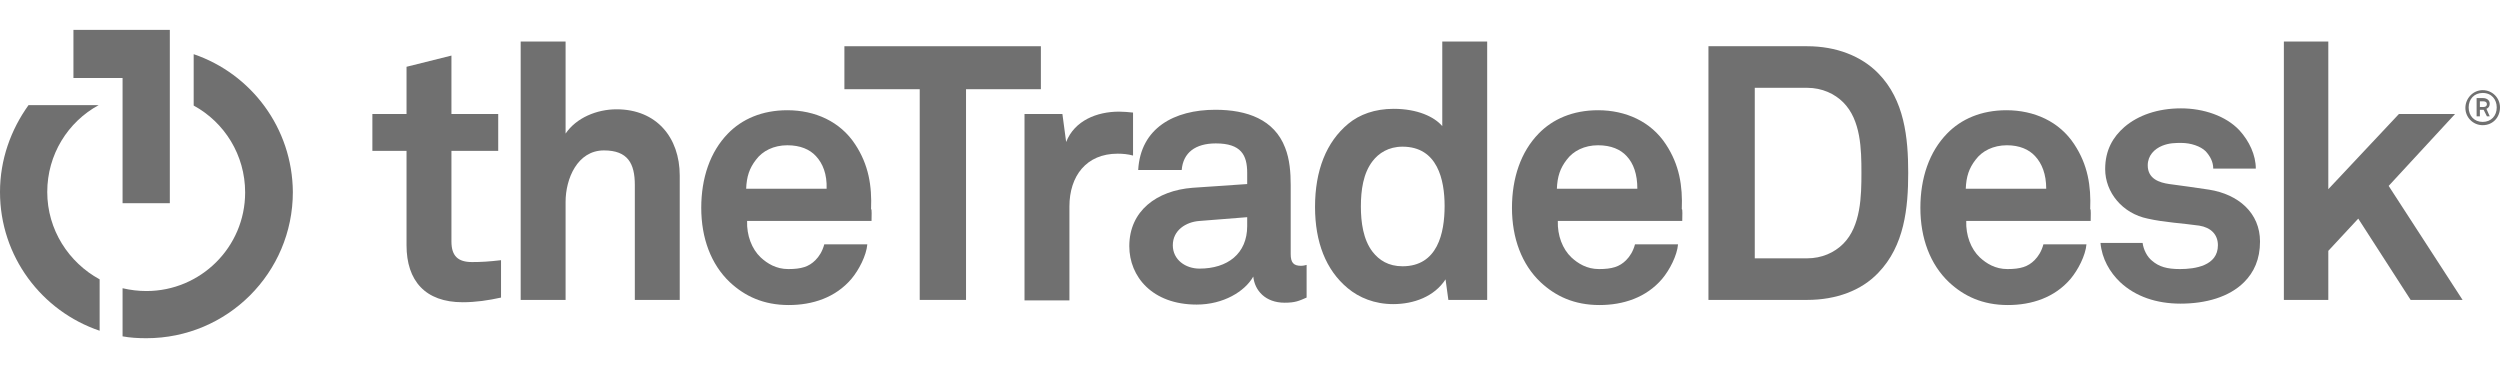
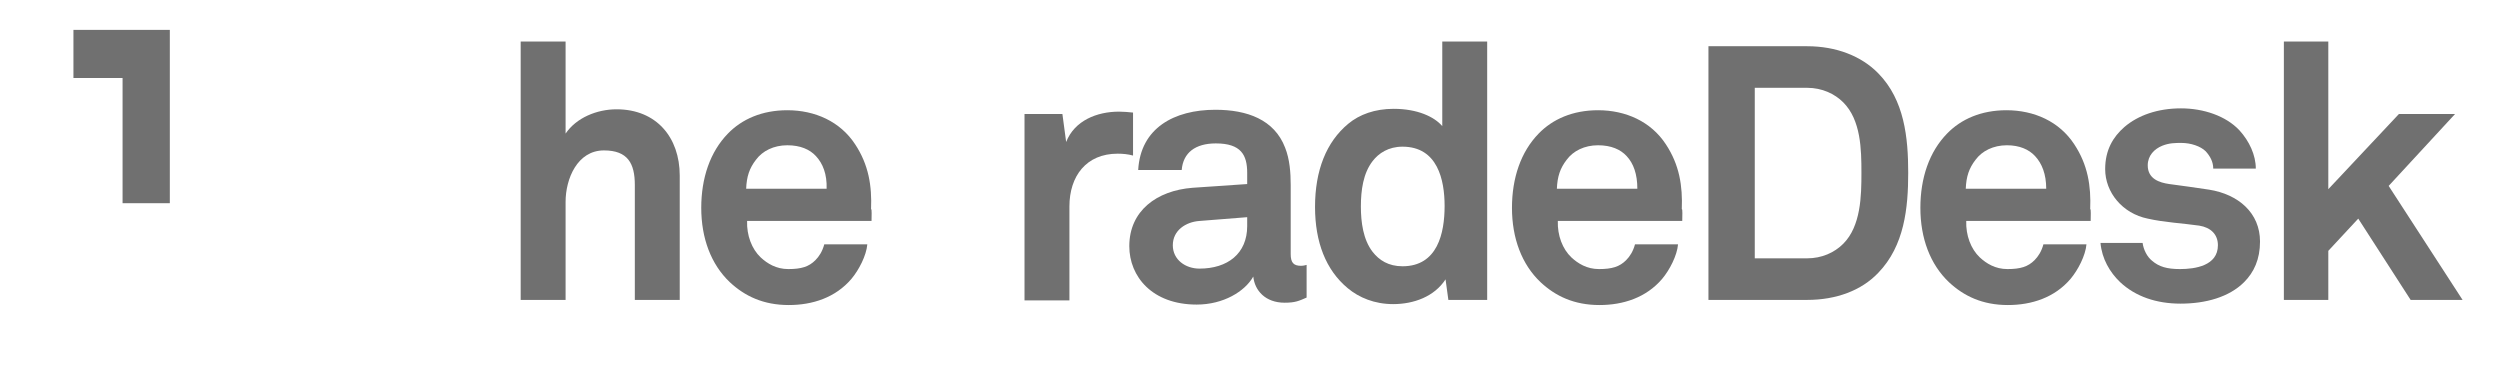
<svg xmlns="http://www.w3.org/2000/svg" width="250" height="37" viewBox="0 0 250 37" fill="none">
-   <path d="M46.267 30.224C42.524 30.224 40.653 28.075 40.653 24.524V15.088H37.238V11.397H40.653V6.678L45.144 5.557V11.397H49.822V15.088H45.144V24.151C45.144 25.599 45.799 26.206 47.203 26.206C48.138 26.206 48.887 26.16 50.103 26.019V29.757C48.84 30.037 47.577 30.224 46.267 30.224Z" fill="#707070" />
  <path d="M63.483 29.991V18.498C63.483 16.349 62.781 15.041 60.395 15.041C57.728 15.041 56.559 17.891 56.559 20.18V29.991H52.068V4.156H56.559V13.359C57.635 11.771 59.693 10.93 61.658 10.93C65.635 10.93 67.974 13.733 67.974 17.564V29.991H63.483Z" fill="#707070" />
  <path d="M87.153 22.095H74.709C74.663 23.543 75.177 24.898 76.066 25.739C76.721 26.346 77.61 26.907 78.826 26.907C80.136 26.907 80.885 26.673 81.539 26.019C81.914 25.645 82.241 25.132 82.428 24.431H86.732C86.639 25.552 85.89 27 85.142 27.888C83.551 29.757 81.259 30.504 78.873 30.504C76.347 30.504 74.475 29.616 72.978 28.215C71.107 26.44 70.125 23.824 70.125 20.787C70.125 17.797 71.014 15.181 72.791 13.359C74.195 11.911 76.206 11.023 78.733 11.023C81.493 11.023 84.019 12.144 85.516 14.433C86.873 16.489 87.2 18.591 87.106 20.927C87.2 20.834 87.153 21.675 87.153 22.095ZM81.586 15.601C80.978 14.947 80.042 14.527 78.733 14.527C77.376 14.527 76.253 15.088 75.598 15.975C74.943 16.816 74.663 17.657 74.616 18.872H82.662C82.709 17.423 82.288 16.349 81.586 15.601Z" fill="#707070" />
-   <path d="M96.603 8.921V29.991H91.972V8.921H84.44V4.623H104.088V8.921H96.603Z" fill="#707070" />
  <path d="M111.761 15.368C108.626 15.368 106.942 17.611 106.942 20.647V30.037H102.451V11.397H106.24L106.615 14.2C107.457 12.051 109.702 11.164 111.901 11.164C112.369 11.164 112.837 11.21 113.304 11.257V15.555C112.79 15.415 112.275 15.368 111.761 15.368Z" fill="#707070" />
  <path d="M128.462 30.271C126.544 30.271 125.468 29.056 125.328 27.655C124.485 29.15 122.333 30.458 119.667 30.458C115.223 30.458 112.93 27.655 112.93 24.618C112.93 21.068 115.691 19.059 119.246 18.779L124.719 18.405V17.284C124.719 15.508 124.111 14.341 121.585 14.341C119.527 14.341 118.31 15.275 118.17 17.003H113.819C114.053 12.799 117.421 10.977 121.538 10.977C124.719 10.977 127.433 11.958 128.509 14.761C128.976 15.929 129.07 17.284 129.07 18.498V25.413C129.07 26.253 129.351 26.581 130.099 26.581C130.38 26.581 130.661 26.487 130.661 26.487V29.757C129.912 30.084 129.538 30.271 128.462 30.271ZM124.673 21.722L119.948 22.096C118.591 22.189 117.281 23.03 117.281 24.525C117.281 25.973 118.544 26.861 119.948 26.861C122.755 26.861 124.719 25.366 124.719 22.61V21.722H124.673Z" fill="#707070" />
  <path d="M144.836 29.991L144.555 27.935C143.432 29.663 141.374 30.411 139.315 30.411C137.444 30.411 135.9 29.757 134.778 28.823C132.579 27.001 131.503 24.198 131.503 20.694C131.503 17.05 132.626 14.2 134.824 12.378C135.947 11.444 137.491 10.883 139.362 10.883C141.748 10.883 143.432 11.677 144.227 12.612V4.156H148.718V29.991H144.836ZM140.251 14.667C138.848 14.667 137.865 15.321 137.257 16.116C136.321 17.33 136.088 19.012 136.088 20.647C136.088 22.235 136.321 23.964 137.257 25.179C137.912 26.02 138.848 26.627 140.251 26.627C143.76 26.627 144.461 23.31 144.461 20.6C144.461 17.984 143.76 14.667 140.251 14.667Z" fill="#707070" />
  <path d="M168.225 22.095H155.782C155.735 23.543 156.249 24.898 157.138 25.739C157.793 26.346 158.682 26.907 159.898 26.907C161.208 26.907 161.957 26.673 162.612 26.019C162.986 25.645 163.313 25.132 163.501 24.431H167.804C167.711 25.552 166.962 27 166.214 27.888C164.623 29.757 162.331 30.504 159.945 30.504C157.419 30.504 155.548 29.616 154.051 28.215C152.179 26.44 151.197 23.824 151.197 20.787C151.197 17.797 152.086 15.181 153.864 13.359C155.267 11.911 157.279 11.023 159.805 11.023C162.565 11.023 165.091 12.144 166.588 14.433C167.945 16.489 168.272 18.591 168.179 20.927C168.272 20.834 168.225 21.675 168.225 22.095ZM162.658 15.601C162.05 14.947 161.115 14.527 159.805 14.527C158.448 14.527 157.325 15.088 156.67 15.975C156.016 16.816 155.735 17.657 155.688 18.872H163.734C163.734 17.423 163.36 16.349 162.658 15.601Z" fill="#707070" />
  <path d="M187.827 27.281C186.143 29.056 183.617 29.991 180.716 29.991H170.845V4.623H180.716C183.617 4.623 186.143 5.604 187.827 7.333C190.447 9.996 190.821 13.78 190.821 17.283C190.821 20.787 190.447 24.571 187.827 27.281ZM184.318 10.229C183.476 9.388 182.213 8.781 180.716 8.781H175.477V25.833H180.716C182.166 25.833 183.429 25.272 184.318 24.384C186.096 22.609 186.143 19.573 186.143 17.283C186.143 14.947 186.096 12.004 184.318 10.229Z" fill="#707070" />
  <path d="M209.067 22.095H196.623C196.576 23.543 197.09 24.898 197.979 25.739C198.634 26.346 199.523 26.907 200.739 26.907C202.049 26.907 202.798 26.673 203.453 26.019C203.827 25.645 204.154 25.132 204.342 24.431H208.646C208.552 25.552 207.803 27 207.055 27.888C205.464 29.757 203.172 30.504 200.786 30.504C198.26 30.504 196.389 29.616 194.892 28.215C193.02 26.44 192.038 23.824 192.038 20.787C192.038 17.797 192.927 15.181 194.705 13.359C196.108 11.911 198.12 11.023 200.646 11.023C203.406 11.023 205.932 12.144 207.429 14.433C208.786 16.489 209.113 18.591 209.02 20.927C209.113 20.834 209.067 21.675 209.067 22.095ZM203.5 15.601C202.891 14.947 201.956 14.527 200.693 14.527C199.336 14.527 198.213 15.088 197.558 15.975C196.903 16.816 196.623 17.657 196.576 18.872H204.622C204.622 17.423 204.201 16.349 203.5 15.601Z" fill="#707070" />
  <path d="M228.387 4.156V29.991H232.831V25.085L235.825 21.862L241.064 29.991H246.257L238.866 18.591L245.509 11.397H239.895L232.831 18.919V4.156H228.387Z" fill="#707070" />
  <path d="M220.903 18.965C219.078 18.685 218.61 18.638 216.926 18.404C215.944 18.264 214.774 17.891 214.774 16.536C214.774 15.555 215.429 14.901 216.224 14.574C216.926 14.293 217.534 14.293 218.143 14.293C219.078 14.293 220.061 14.62 220.575 15.134C220.996 15.601 221.324 16.162 221.324 16.863H225.581C225.581 15.508 224.926 14.107 223.943 13.032C222.587 11.584 220.341 10.836 218.096 10.836C215.757 10.836 213.792 11.537 212.435 12.705C211.312 13.686 210.517 14.994 210.517 16.91C210.517 19.245 212.248 21.348 214.774 21.862C216.412 22.235 218.283 22.329 219.92 22.562C221.09 22.749 221.791 23.45 221.791 24.524C221.791 26.58 219.499 26.907 218.002 26.907C216.692 26.907 215.897 26.673 215.195 26.066C214.727 25.692 214.353 24.992 214.26 24.291H210.049C210.19 25.879 210.985 27.234 212.014 28.215C213.558 29.663 215.663 30.364 218.049 30.364C220.575 30.364 222.914 29.71 224.411 28.215C225.394 27.234 226.002 25.926 226.002 24.151C226.002 21.301 223.85 19.432 220.903 18.965Z" fill="#707070" />
  <path d="M7.344 2.988V7.8H12.257V20.32H16.982V7.706V2.988H7.344Z" fill="#707070" />
-   <path d="M4.725 19.199C4.725 15.462 6.783 12.191 9.871 10.51H2.854C1.076 12.986 0 15.976 0 19.199C0 25.646 4.164 31.112 9.964 33.074V27.935C6.877 26.253 4.725 22.983 4.725 19.199Z" fill="#707070" />
-   <path d="M19.368 5.417V10.556C22.455 12.238 24.514 15.508 24.514 19.246C24.514 24.712 20.069 29.103 14.643 29.103C13.847 29.103 13.052 29.009 12.257 28.823V33.635C13.005 33.775 13.801 33.821 14.643 33.821C22.736 33.821 29.285 27.281 29.285 19.199C29.238 12.799 25.122 7.379 19.368 5.417Z" fill="#707070" />
-   <path d="M248.269 12.518C247.287 12.518 246.538 11.724 246.538 10.79C246.538 9.856 247.287 9.015 248.269 9.015C249.252 9.015 250 9.809 250 10.743C250 11.724 249.298 12.518 248.269 12.518ZM248.269 9.295C247.427 9.295 246.866 9.902 246.866 10.743C246.866 11.584 247.427 12.191 248.269 12.191C249.111 12.191 249.673 11.584 249.673 10.743C249.673 9.949 249.158 9.295 248.269 9.295ZM248.69 11.631L248.363 10.977H247.989V11.631H247.661V9.809H248.316C248.643 9.809 248.971 9.996 248.971 10.369C248.971 10.603 248.877 10.79 248.643 10.883L248.971 11.631H248.69ZM248.363 10.136H247.989V10.697H248.363C248.55 10.697 248.69 10.603 248.69 10.416C248.69 10.229 248.55 10.136 248.363 10.136Z" fill="#707070" />
</svg>